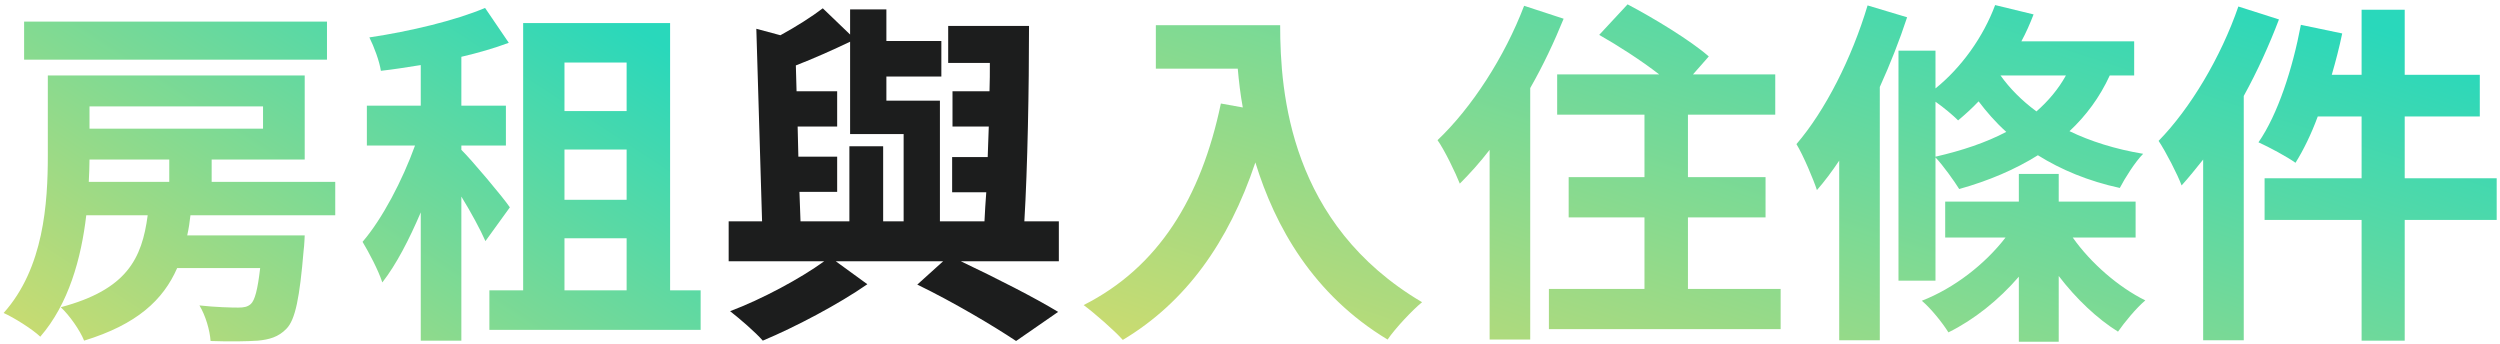
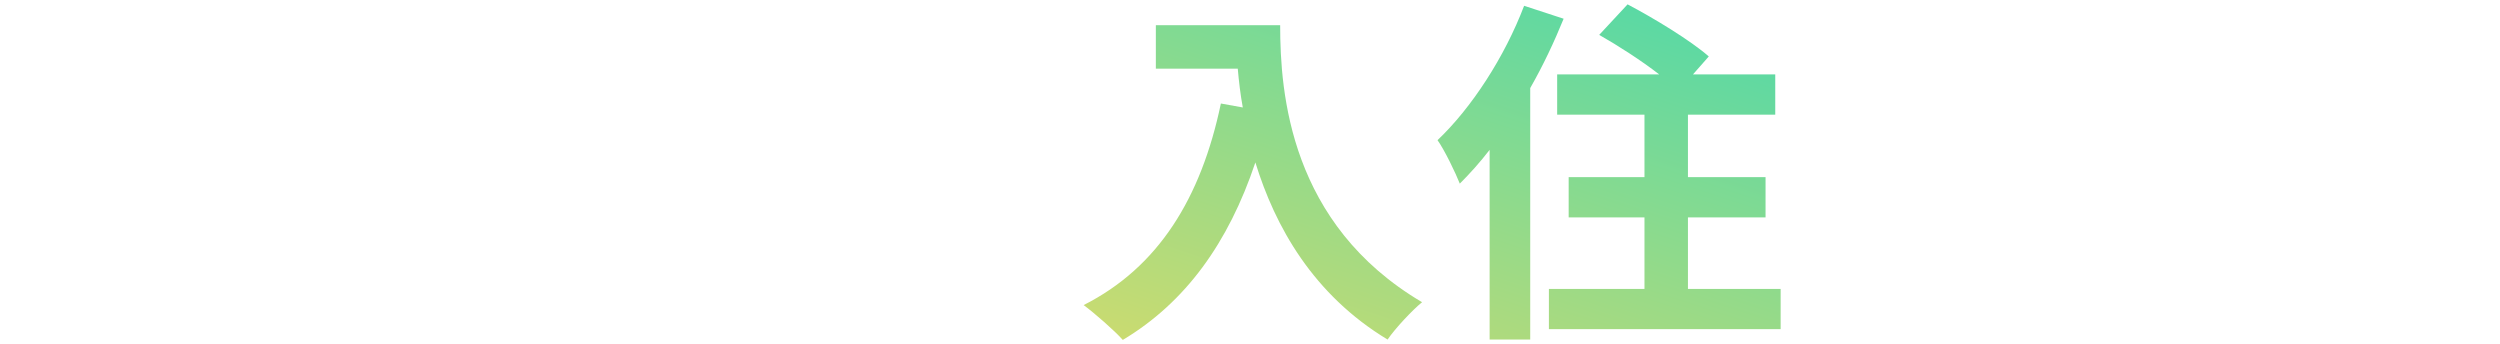
<svg xmlns="http://www.w3.org/2000/svg" width="501" height="69" viewBox="0 0 501 69" fill="none">
-   <path d="M448.568 1.304L456.704 3.896C454.76 9.008 452.384 14.264 449.648 19.232V68.192H441.512V31.976C440.072 33.776 438.632 35.576 437.192 37.16C436.4 35 434.024 30.392 432.584 28.232C438.92 21.752 445.04 11.528 448.568 1.304ZM500.336 35.72V44.072H481.904V68.264H473.264V44.072H453.824V35.72H473.264V23.336H464.48C463.184 26.864 461.6 30.104 460.016 32.624C458.432 31.472 454.688 29.456 452.6 28.52C456.488 22.904 459.44 13.76 461.096 4.976L469.376 6.704C468.8 9.512 468.08 12.248 467.288 14.984H473.264V1.952H481.904V14.984H496.952V23.336H481.904V35.72H500.336Z" fill="url(#paint0_linear_471_5954)" />
-   <path d="M374.264 1.088L382.184 3.464C380.672 8.072 378.8 12.824 376.712 17.432V68.192H368.576V32.192C367.136 34.352 365.624 36.368 364.112 38.096C363.464 36.08 361.376 31.112 360.008 28.88C365.768 22.184 371.096 11.672 374.264 1.088ZM387.872 20.384V31.4C393.2 30.176 397.952 28.592 402.056 26.432C399.896 24.488 398.096 22.4 396.512 20.312C395.144 21.752 393.776 22.976 392.408 24.128C391.4 23.12 389.528 21.536 387.872 20.384ZM414.008 15.128H400.904C402.704 17.648 405.08 20.096 408.104 22.328C410.48 20.24 412.496 17.864 414.008 15.128ZM387.872 31.544V56.24H380.456V10.16H387.872V17.72C393.056 13.544 397.448 7.424 399.824 1.016L407.528 2.888C406.808 4.76 406.016 6.56 405.08 8.288H427.688V15.128H422.792C420.776 19.52 418.04 23.192 414.728 26.288C418.904 28.304 423.872 29.888 429.488 30.824C427.904 32.408 425.816 35.72 424.808 37.664C418.472 36.296 413 33.992 408.392 31.112C403.784 33.992 398.528 36.224 392.624 37.88C391.688 36.368 389.384 33.128 387.872 31.544ZM427.976 47.6H415.376C418.976 52.712 424.52 57.536 429.92 60.2C428.12 61.712 425.744 64.592 424.448 66.464C420.272 63.872 416.024 59.84 412.568 55.304V68.48H404.576V55.448C400.544 60.128 395.576 64.088 390.464 66.608C389.312 64.736 386.936 61.784 385.136 60.272C391.616 57.752 397.808 52.928 401.912 47.6H389.816V40.4H404.576V34.856H412.568V40.4H427.976V47.6Z" fill="url(#paint1_linear_471_5954)" />
  <path d="M305.432 1.16L313.352 3.752C311.48 8.36 309.248 13.112 306.656 17.648V68.048H298.52V30.032C296.576 32.552 294.56 34.784 292.544 36.8C291.752 34.784 289.52 30.104 288.08 28.088C294.92 21.608 301.544 11.384 305.432 1.16ZM338.264 57.896H356.84V65.96H310.4V57.896H329.552V43.568H314.36V35.504H329.552V22.976H312.056V14.912H332.504C328.976 12.176 324.296 9.152 320.48 6.992L326.168 0.872C331.496 3.68 338.84 8.144 342.44 11.312L339.272 14.912H355.76V22.976H338.264V35.504H353.816V43.568H338.264V57.896Z" fill="url(#paint2_linear_471_5954)" />
  <path d="M231.632 5.048H256.544C256.544 18.656 258.488 44.936 284.984 60.56C283.112 62.072 279.584 65.816 278.072 68.048C263.168 59.048 255.536 45.44 251.576 32.552C246.176 48.68 237.536 60.632 225.008 68.12C223.424 66.32 219.392 62.792 217.16 61.136C232.136 53.576 240.704 39.68 244.664 20.744L249.056 21.536C248.552 18.8 248.264 16.208 248.048 13.76H231.632V5.048Z" fill="url(#paint3_linear_471_5954)" />
-   <path d="M160.208 38.456L160.424 44.36H170.216V29.312H176.984V44.36H181.088V26.864H170.36V8.36C166.904 10.016 163.016 11.744 159.488 13.112L159.632 18.296H167.768V25.352H159.848L159.992 31.4H167.768V38.456H160.208ZM212.192 44.36V52.352H192.536C199.664 55.736 207.44 59.696 212.048 62.504L203.624 68.336C199.088 65.312 191.096 60.56 183.824 57.032L189.008 52.352H167.48L173.816 56.96C168.128 60.92 159.416 65.528 152.864 68.264C151.352 66.536 148.328 63.944 146.312 62.36C152.648 59.984 160.424 55.808 165.176 52.352H146.024V44.36H152.72L151.568 5.768L156.392 7.064C159.56 5.336 162.728 3.32 164.888 1.664L170.36 6.92V1.88H177.632V8.216H188.648V15.344H177.632V20.168H188.36V44.36H197.288C197.36 42.56 197.504 40.544 197.648 38.528H190.808V31.472H197.936C198.008 29.456 198.08 27.44 198.152 25.352H190.88V18.296H198.296C198.368 16.352 198.368 14.48 198.368 12.608H190.016V5.192H206.216C206.216 17.792 205.928 33.56 205.28 44.36H212.192Z" fill="#1C1D1D" />
-   <path d="M102.176 41.552L97.28 48.32C96.272 46.016 94.4 42.56 92.456 39.392V68.264H84.32V42.56C82.016 47.96 79.424 53 76.616 56.6C75.824 54.152 73.952 50.624 72.656 48.464C76.616 43.856 80.648 36.152 83.168 29.168H73.52V21.176H84.32V13.04C81.584 13.472 78.92 13.904 76.328 14.192C76.04 12.248 74.96 9.368 74.024 7.496C82.232 6.272 91.232 4.112 97.208 1.592L101.96 8.576C99.08 9.656 95.84 10.592 92.456 11.384V21.176H101.384V29.168H92.456V30.032C94.328 31.832 100.88 39.608 102.176 41.552ZM113.12 47.744V58.184H125.576V47.744H113.12ZM125.576 12.536H113.12V22.256H125.576V12.536ZM125.576 40.04V29.96H113.12V40.04H125.576ZM134.288 58.184H140.408V66.104H98.072V58.184H104.84V4.616H134.288V58.184Z" fill="url(#paint4_linear_471_5954)" />
-   <path d="M65.528 4.328V11.96H4.832V4.328H65.528ZM33.919 31.976H17.936C17.936 33.416 17.863 34.928 17.791 36.44H33.919V31.976ZM52.712 21.32H17.936V25.784H52.712V21.32ZM67.183 43.136H38.167C38.023 44.504 37.807 45.872 37.52 47.168H61.063C61.063 47.168 60.992 49.184 60.847 50.192C60.056 59.624 59.191 64.088 57.392 65.888C55.807 67.544 53.935 68.048 51.703 68.264C49.688 68.408 46.016 68.48 42.2 68.336C42.056 66.176 41.191 63.224 39.968 61.208C43.208 61.568 46.376 61.64 47.743 61.64C48.895 61.64 49.615 61.496 50.264 60.92C51.056 60.2 51.632 58.112 52.136 53.72H35.504C32.696 60.128 27.439 65.024 16.855 68.264C16.064 66.248 13.903 63.152 12.175 61.568C25.424 58.04 28.448 51.848 29.599 43.136H17.288C16.279 51.776 13.759 60.92 8.072 67.472C6.488 65.96 2.816 63.656 0.728 62.72C8.792 53.72 9.584 40.688 9.584 31.112V15.128H61.063V31.976H42.416V36.44H67.183V43.136Z" fill="url(#paint5_linear_471_5954)" />
  <defs>
    <linearGradient id="paint0_linear_471_5954" x1="461.545" y1="0.872" x2="418.073" y2="134.058" gradientUnits="userSpaceOnUse">
      <stop stop-color="#29D8BB" />
      <stop offset="1" stop-color="#CDDB6F" />
    </linearGradient>
    <linearGradient id="paint1_linear_471_5954" x1="461.545" y1="0.872" x2="418.073" y2="134.058" gradientUnits="userSpaceOnUse">
      <stop stop-color="#29D8BB" />
      <stop offset="1" stop-color="#CDDB6F" />
    </linearGradient>
    <linearGradient id="paint2_linear_471_5954" x1="461.545" y1="0.872" x2="418.073" y2="134.058" gradientUnits="userSpaceOnUse">
      <stop stop-color="#29D8BB" />
      <stop offset="1" stop-color="#CDDB6F" />
    </linearGradient>
    <linearGradient id="paint3_linear_471_5954" x1="461.545" y1="0.872" x2="418.073" y2="134.058" gradientUnits="userSpaceOnUse">
      <stop stop-color="#29D8BB" />
      <stop offset="1" stop-color="#CDDB6F" />
    </linearGradient>
    <linearGradient id="paint4_linear_471_5954" x1="121.274" y1="1.592" x2="54.549" y2="103.615" gradientUnits="userSpaceOnUse">
      <stop stop-color="#29D8BB" />
      <stop offset="1" stop-color="#CDDB6F" />
    </linearGradient>
    <linearGradient id="paint5_linear_471_5954" x1="121.274" y1="1.592" x2="54.549" y2="103.615" gradientUnits="userSpaceOnUse">
      <stop stop-color="#29D8BB" />
      <stop offset="1" stop-color="#CDDB6F" />
    </linearGradient>
  </defs>
</svg>